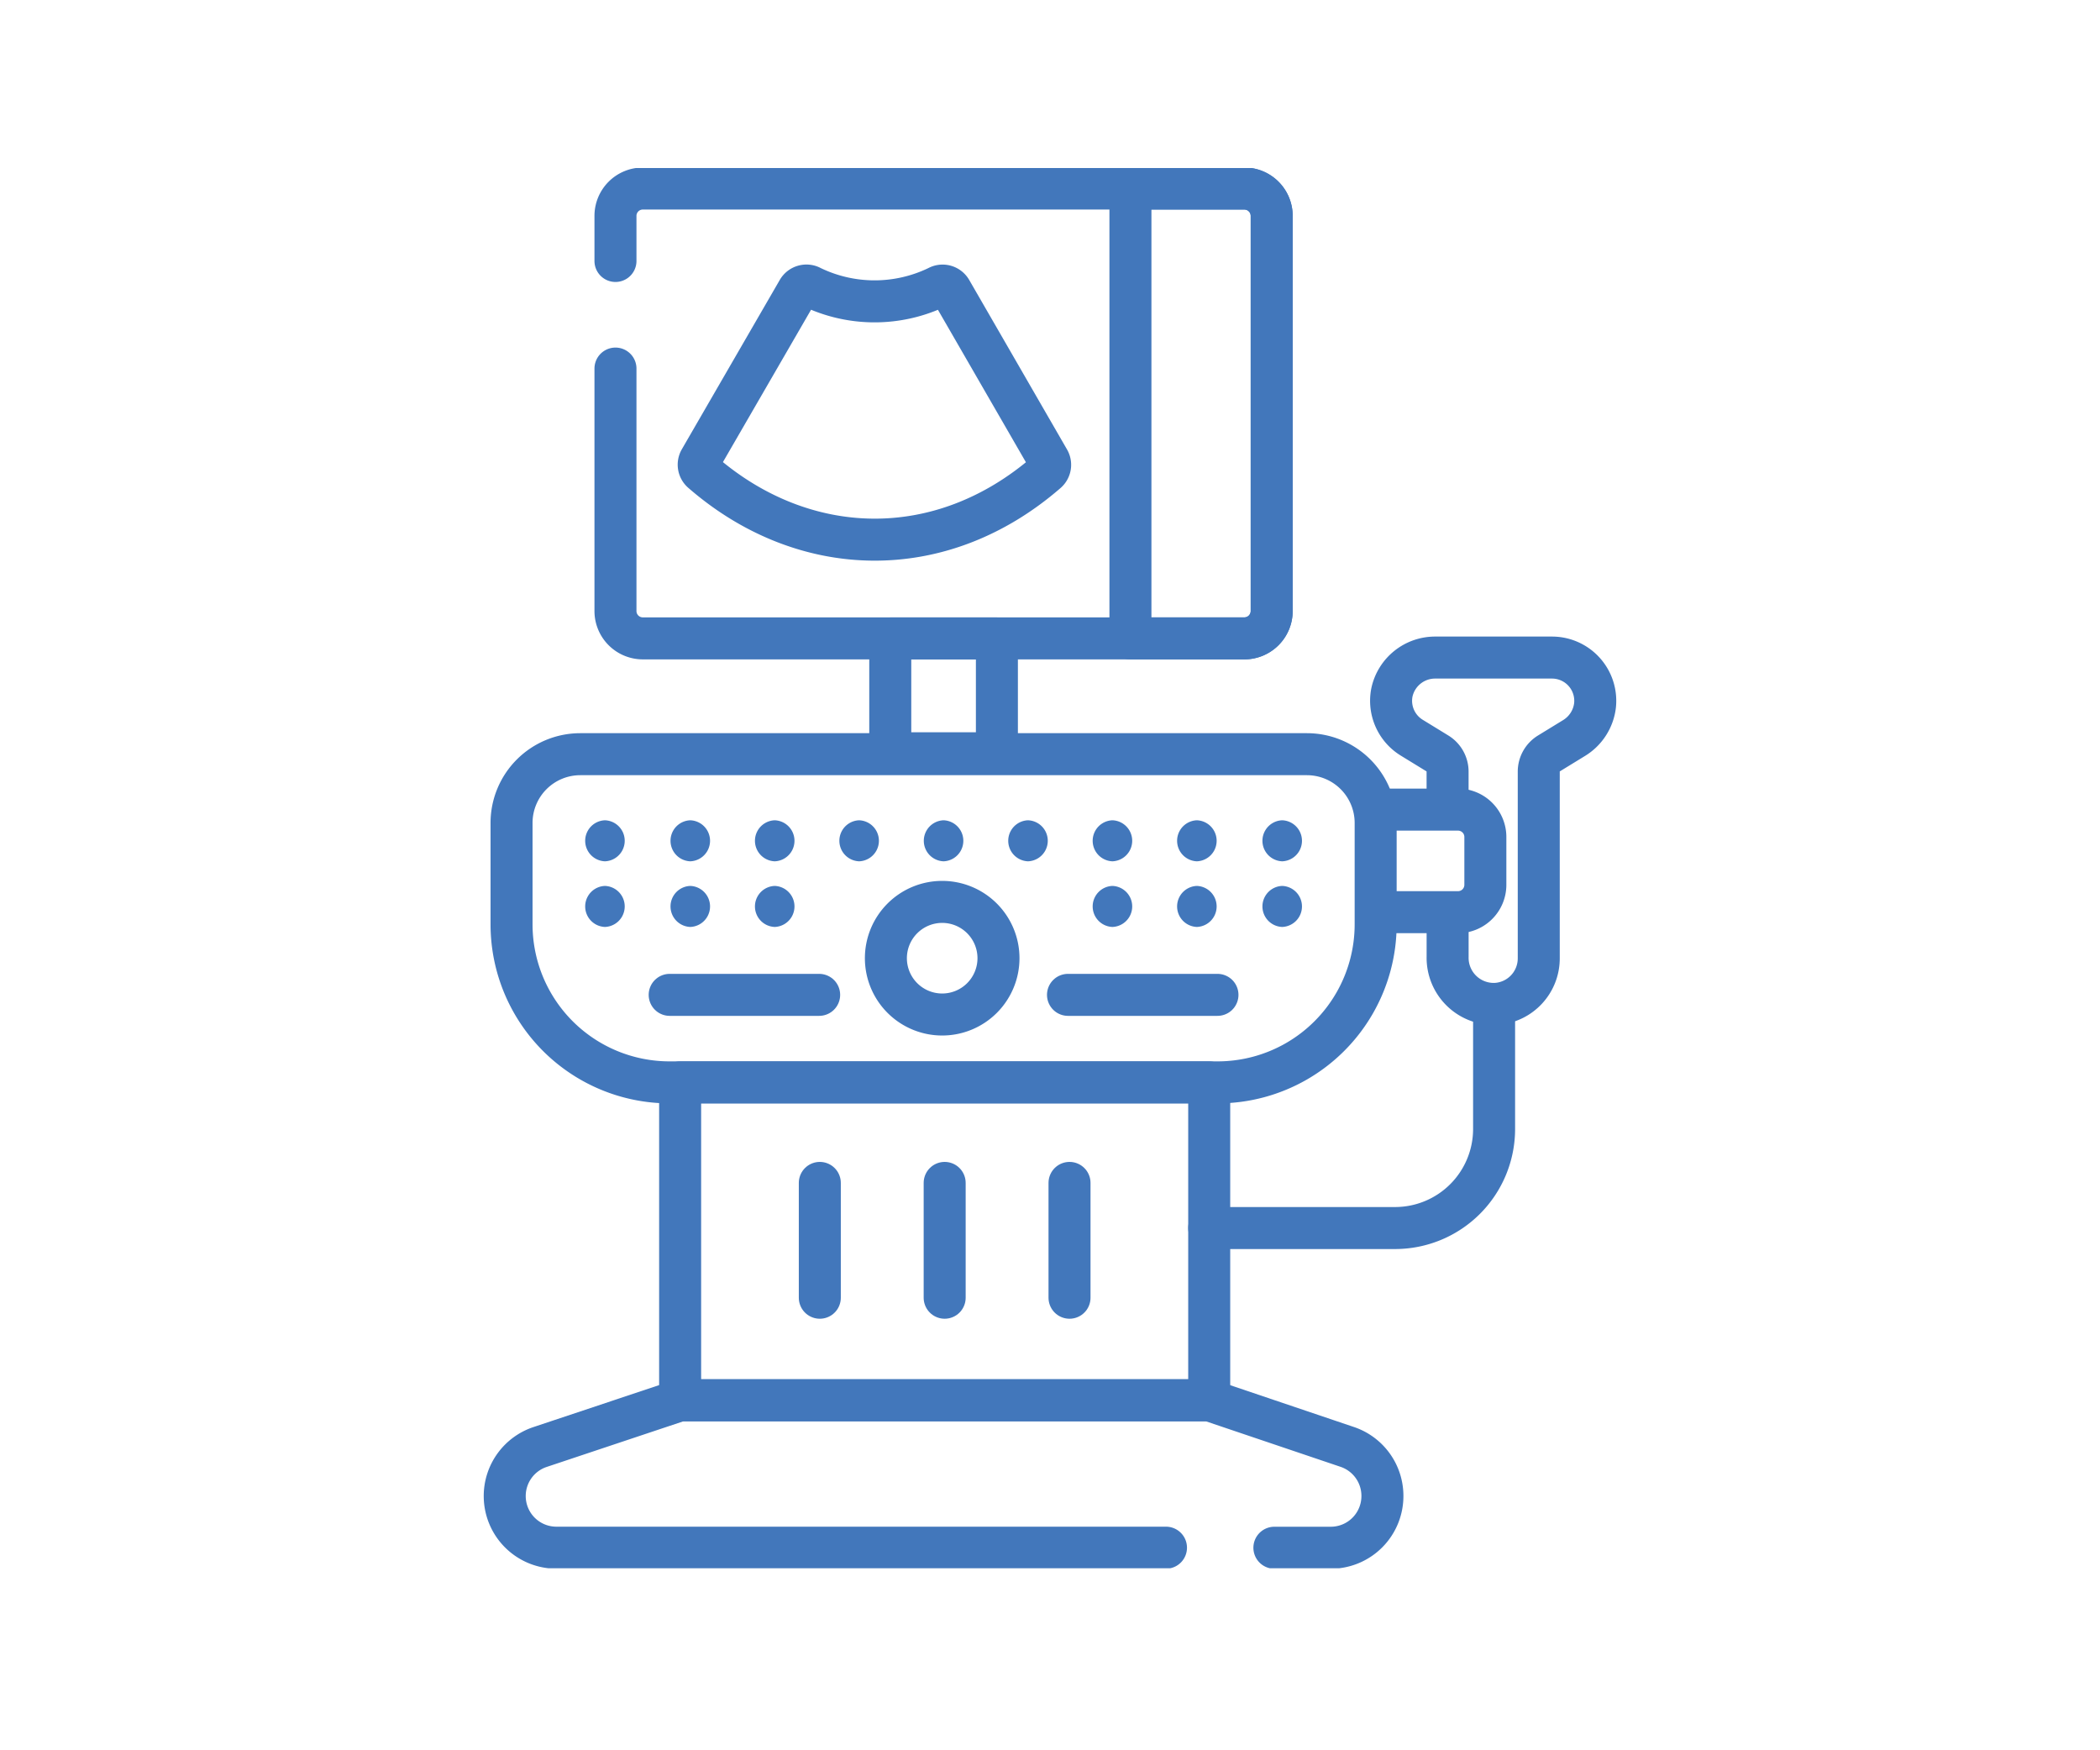
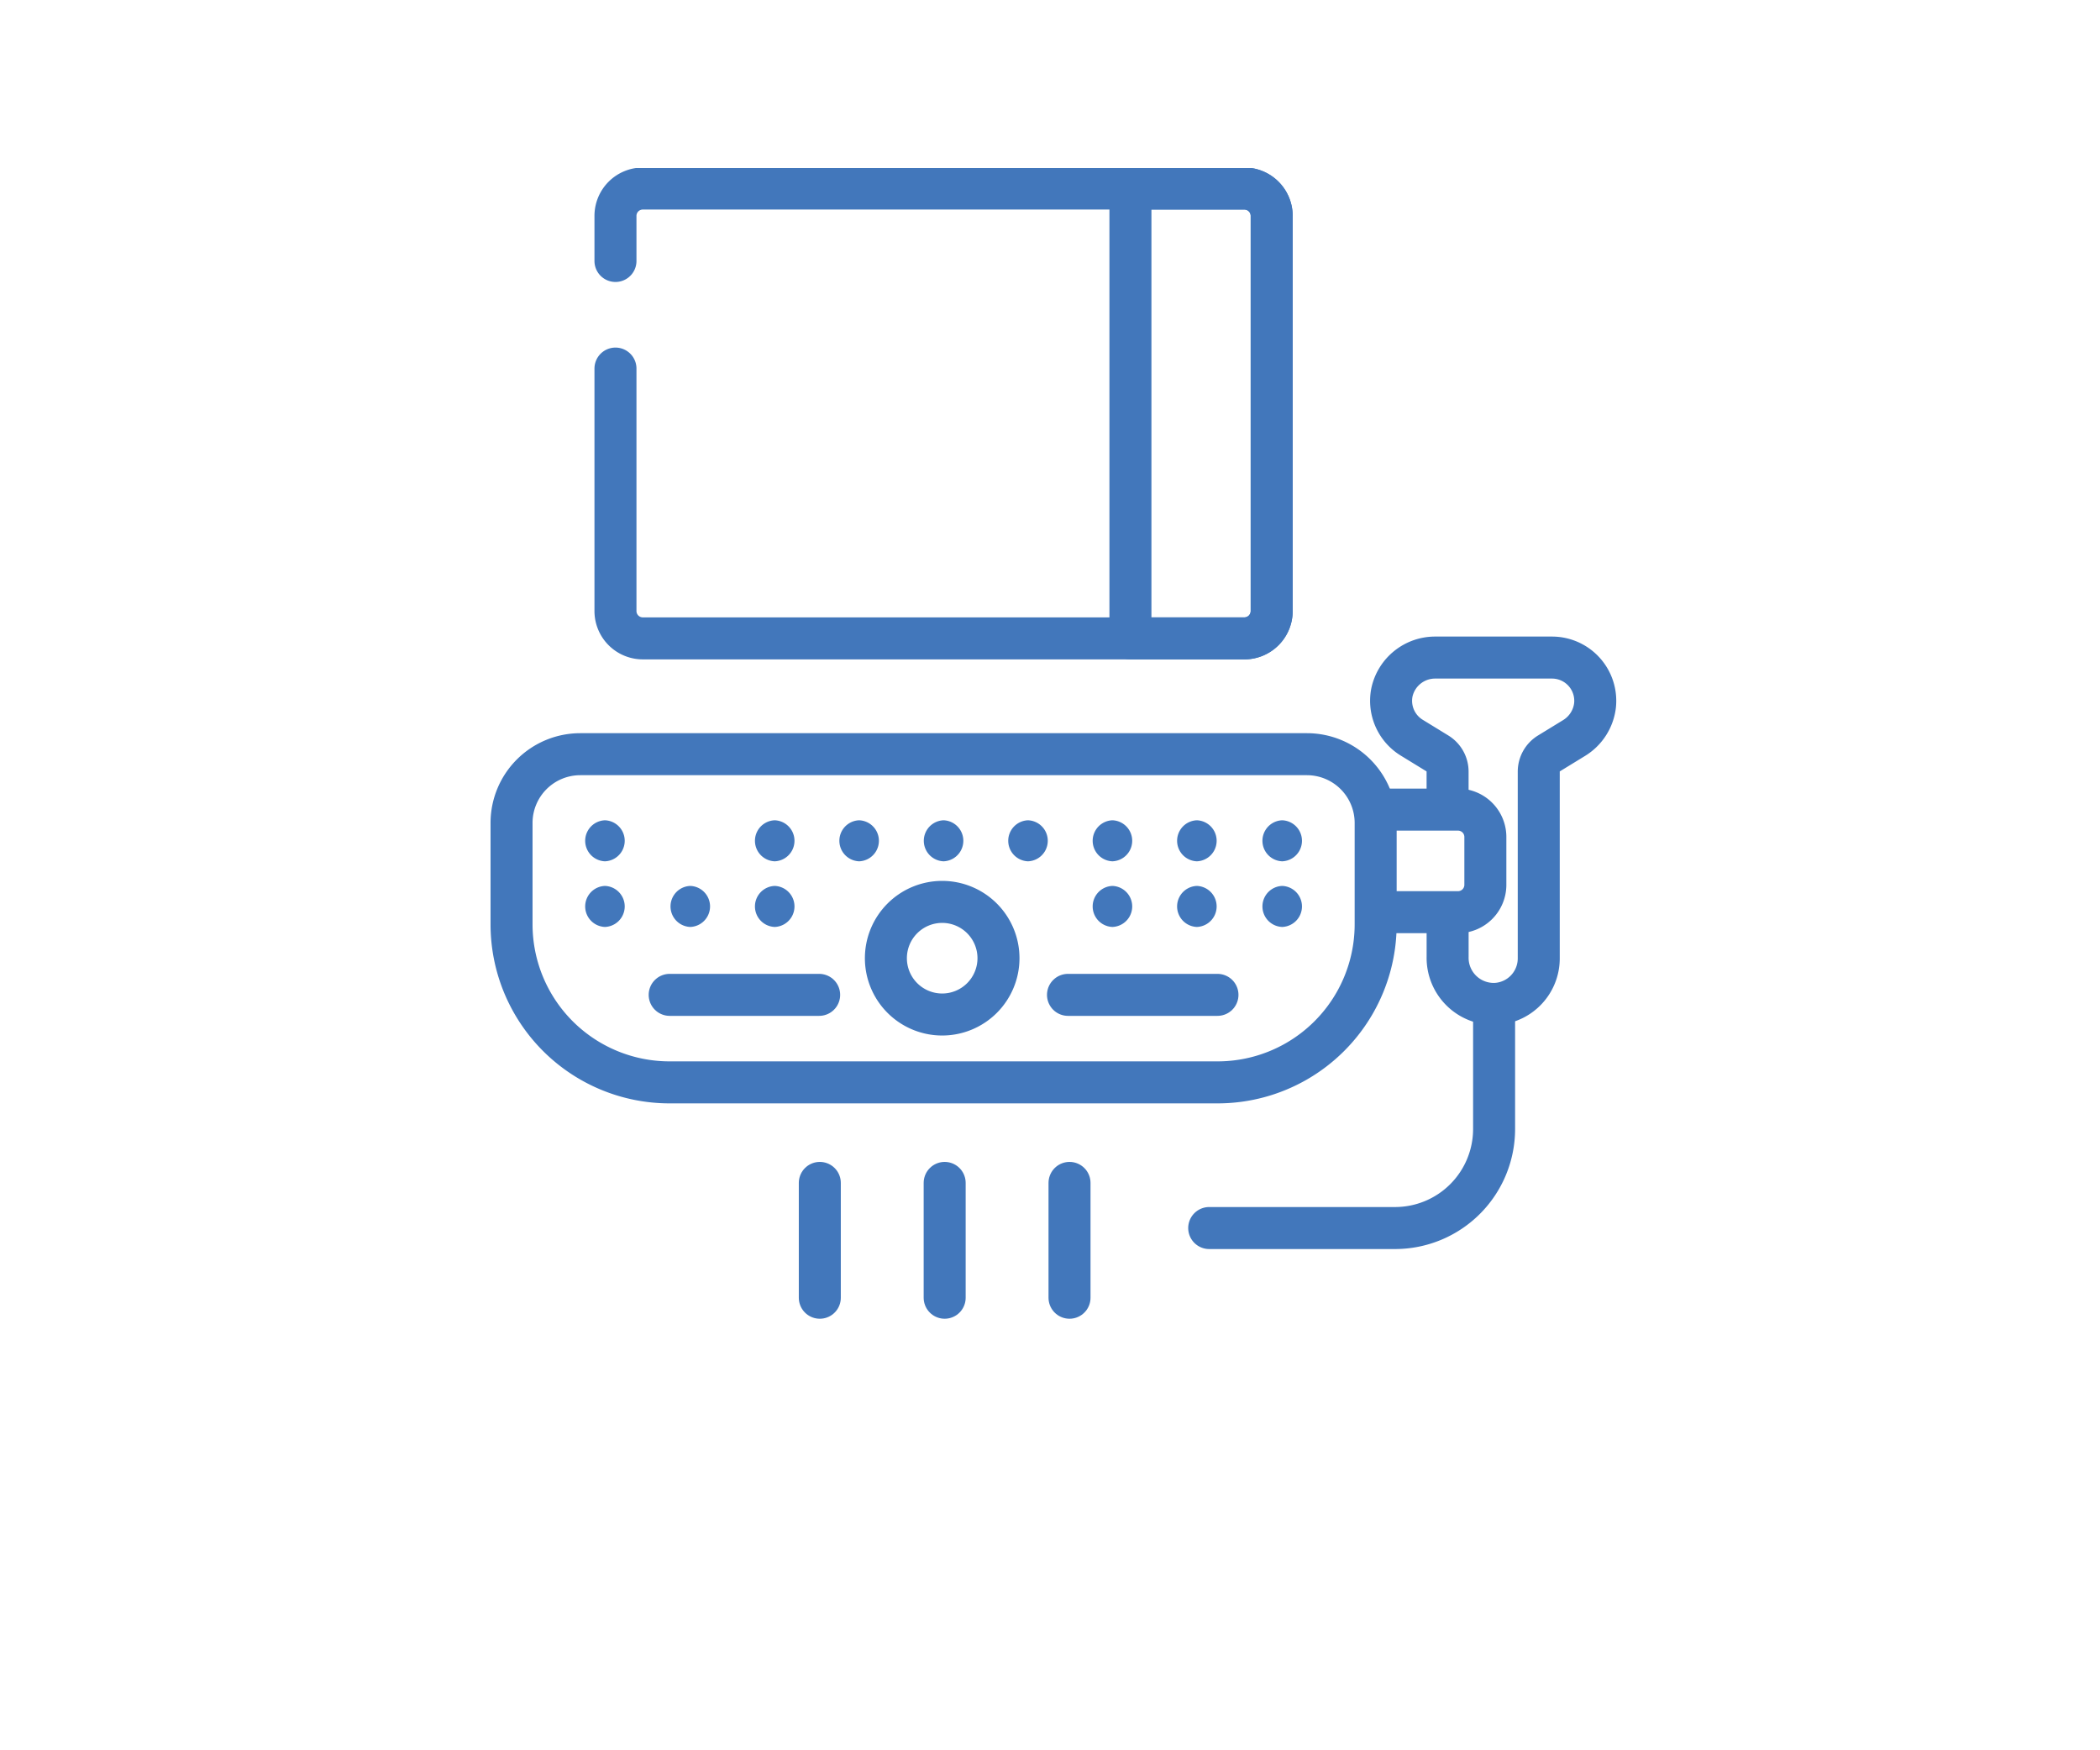
<svg xmlns="http://www.w3.org/2000/svg" width="150" height="125" viewBox="0 0 150 125">
  <defs>
    <clipPath id="clip-path">
      <rect id="Rectangle_216" data-name="Rectangle 216" width="150" height="125" transform="translate(-2722 -916)" fill="#fff" stroke="#707070" stroke-width="1" />
    </clipPath>
    <clipPath id="clip-path-2">
      <path id="path2181" d="M0-682.665H100v100H0Z" transform="translate(0 682.665)" />
    </clipPath>
  </defs>
  <g id="Mask_Group_6" data-name="Mask Group 6" transform="translate(2722 916)" clip-path="url(#clip-path)">
    <g id="g2175" transform="translate(-2697 -221.335)">
      <g id="g2177" transform="translate(0 -682.665)">
        <g id="g2179" clip-path="url(#clip-path-2)">
          <g id="g2185" transform="translate(73.307 45.821)">
            <path id="path2187" d="M0,0H5.837A1.953,1.953,0,0,1,7.79,1.953V5.371A1.953,1.953,0,0,1,5.837,7.324H.065" fill="rgba(0,0,0,0)" stroke="#4277bb" stroke-linecap="round" stroke-linejoin="round" stroke-miterlimit="10" stroke-width="3" />
          </g>
-           <path id="path2189" d="M198.767-214.181H160.976v-22.707h37.791Z" transform="translate(-137.395 302.188)" fill="rgba(0,0,0,0)" stroke="#4277bb" stroke-linecap="round" stroke-linejoin="round" stroke-miterlimit="10" stroke-width="3" />
-           <path id="path2191" d="M271.057-445.139h-7.617v-8.2h7.617Z" transform="translate(-224.85 486.936)" fill="rgba(0,0,0,0)" stroke="#4277bb" stroke-linecap="round" stroke-linejoin="round" stroke-miterlimit="10" stroke-width="3" />
          <g id="g2193" transform="translate(18.962 1.465)">
            <path id="path2195" d="M0-74.924v17.315a1.953,1.953,0,0,0,1.953,1.953H44.92a1.953,1.953,0,0,0,1.953-1.953V-85.829a1.953,1.953,0,0,0-1.953-1.953H1.953A1.953,1.953,0,0,0,0-85.829v3.219" transform="translate(0 87.782)" fill="rgba(0,0,0,0)" stroke="#4277bb" stroke-linecap="round" stroke-linejoin="round" stroke-miterlimit="10" stroke-width="3" />
          </g>
          <g id="g2197" transform="translate(24.913 8.388)">
-             <path id="path2199" d="M-99.5-.57a10.364,10.364,0,0,1-9.033,0,.7.7,0,0,0-.952.25l-7,12.1a.692.692,0,0,0,.142.868c7.218,6.282,17.032,6.609,24.63.014a.693.693,0,0,0,.144-.869l-6.984-12.1A.694.694,0,0,0-99.5-.57Z" transform="translate(116.573 0.668)" fill="rgba(0,0,0,0)" stroke="#4277bb" stroke-linecap="round" stroke-linejoin="round" stroke-miterlimit="10" stroke-width="3" />
-           </g>
+             </g>
          <g id="g2201" transform="translate(55.745 1.465)">
            <path id="path2203" d="M-47.411,0h-8.137V32.127h8.137a1.953,1.953,0,0,0,1.953-1.953V1.953A1.953,1.953,0,0,0-47.411,0Z" transform="translate(55.548 0)" fill="rgba(0,0,0,0)" stroke="#4277bb" stroke-linecap="round" stroke-linejoin="round" stroke-miterlimit="10" stroke-width="3" />
          </g>
          <g id="g2205" transform="translate(11.539 41.862)">
            <path id="path2207" d="M-293.84-136.562h-39.142a11.288,11.288,0,0,1-11.288-11.288v-7.238A4.911,4.911,0,0,1-339.359-160h51.9a4.911,4.911,0,0,1,4.911,4.911v7.238A11.288,11.288,0,0,1-293.84-136.562Z" transform="translate(344.27 160)" fill="rgba(0,0,0,0)" stroke="#4277bb" stroke-linecap="round" stroke-linejoin="round" stroke-miterlimit="10" stroke-width="3" />
          </g>
          <g id="g2209" transform="translate(22.891 46.582)">
-             <path id="path2211" d="M-8.245-17.07a1.466,1.466,0,0,0,0-2.93,1.466,1.466,0,0,0,0,2.93" transform="translate(9.66 20)" fill="#4277bb" />
-           </g>
+             </g>
          <g id="g2213" transform="translate(28.922 46.582)">
            <path id="path2215" d="M-8.245-17.07a1.466,1.466,0,0,0,0-2.93,1.466,1.466,0,0,0,0,2.93" transform="translate(9.66 20)" fill="#4277bb" />
          </g>
          <g id="g2217" transform="translate(34.952 46.582)">
            <path id="path2219" d="M-8.245-17.07a1.466,1.466,0,0,0,0-2.93,1.466,1.466,0,0,0,0,2.93" transform="translate(9.66 20)" fill="#4277bb" />
          </g>
          <g id="g2221" transform="translate(40.983 46.582)">
            <path id="path2223" d="M-8.244-17.07a1.466,1.466,0,0,0,0-2.93,1.466,1.466,0,0,0,0,2.93" transform="translate(9.659 20)" fill="#4277bb" />
          </g>
          <g id="g2225" transform="translate(47.014 46.582)">
            <path id="path2227" d="M-8.245-17.07a1.466,1.466,0,0,0,0-2.93,1.466,1.466,0,0,0,0,2.93" transform="translate(9.66 20)" fill="#4277bb" />
          </g>
          <g id="g2229" transform="translate(53.045 46.582)">
            <path id="path2231" d="M-8.244-17.07a1.466,1.466,0,0,0,0-2.93,1.466,1.466,0,0,0,0,2.93" transform="translate(9.659 20)" fill="#4277bb" />
          </g>
          <g id="g2233" transform="translate(59.076 46.582)">
            <path id="path2235" d="M-8.245-17.07a1.466,1.466,0,0,0,0-2.93,1.466,1.466,0,0,0,0,2.93" transform="translate(9.66 20)" fill="#4277bb" />
          </g>
          <g id="g2237" transform="translate(22.891 51.27)">
            <path id="path2239" d="M-8.245-17.07a1.466,1.466,0,0,0,0-2.93,1.466,1.466,0,0,0,0,2.93" transform="translate(9.66 20)" fill="#4277bb" />
          </g>
          <g id="g2241" transform="translate(28.922 51.27)">
            <path id="path2243" d="M-8.245-17.07a1.466,1.466,0,0,0,0-2.93,1.466,1.466,0,0,0,0,2.93" transform="translate(9.66 20)" fill="#4277bb" />
          </g>
          <g id="g2245" transform="translate(53.045 51.27)">
            <path id="path2247" d="M-8.244-17.07a1.466,1.466,0,0,0,0-2.93,1.466,1.466,0,0,0,0,2.93" transform="translate(9.659 20)" fill="#4277bb" />
          </g>
          <g id="g2249" transform="translate(59.076 51.27)">
            <path id="path2251" d="M-8.245-17.07a1.466,1.466,0,0,0,0-2.93,1.466,1.466,0,0,0,0,2.93" transform="translate(9.66 20)" fill="#4277bb" />
          </g>
          <g id="g2253" transform="translate(16.796 46.582)">
            <path id="path2255" d="M-8.245-17.07a1.466,1.466,0,0,0,0-2.93,1.466,1.466,0,0,0,0,2.93" transform="translate(9.66 20)" fill="#4277bb" />
          </g>
          <g id="g2257" transform="translate(16.796 51.27)">
            <path id="path2259" d="M-8.245-17.07a1.466,1.466,0,0,0,0-2.93,1.466,1.466,0,0,0,0,2.93" transform="translate(9.66 20)" fill="#4277bb" />
          </g>
          <g id="g2261" transform="translate(65.171 46.582)">
            <path id="path2263" d="M-8.245-17.07a1.466,1.466,0,0,0,0-2.93,1.466,1.466,0,0,0,0,2.93" transform="translate(9.66 20)" fill="#4277bb" />
          </g>
          <g id="g2265" transform="translate(65.171 51.27)">
            <path id="path2267" d="M-8.245-17.07a1.466,1.466,0,0,0,0-2.93,1.466,1.466,0,0,0,0,2.93" transform="translate(9.66 20)" fill="#4277bb" />
          </g>
          <g id="g2269" transform="translate(38.278 52.411)">
            <path id="path2271" d="M-23.427,0a4.021,4.021,0,0,1,4.021,4.021,4.021,4.021,0,0,1-4.021,4.021,4.021,4.021,0,0,1-4.021-4.021A4.021,4.021,0,0,1-23.427,0Z" transform="translate(27.448)" fill="rgba(0,0,0,0)" stroke="#4277bb" stroke-linecap="round" stroke-linejoin="round" stroke-miterlimit="10" stroke-width="3" />
          </g>
          <g id="g2273" transform="translate(51.285 59.05)">
            <path id="path2275" d="M0,0H10.677" transform="translate(0 0)" fill="rgba(0,0,0,0)" stroke="#4277bb" stroke-linecap="round" stroke-linejoin="round" stroke-miterlimit="10" stroke-width="3" />
          </g>
          <g id="g2277" transform="translate(22.834 59.05)">
            <path id="path2279" d="M0,0H10.677" transform="translate(0 0)" fill="rgba(0,0,0,0)" stroke="#4277bb" stroke-linecap="round" stroke-linejoin="round" stroke-miterlimit="10" stroke-width="3" />
          </g>
          <g id="g2281" transform="translate(11.052 88.007)">
-             <path id="path2283" d="M-320.323-61.345h4.027a3.689,3.689,0,0,0,3.689-3.689v-.01a3.689,3.689,0,0,0-2.508-3.5l-9.865-3.334h-37.791l-10.007,3.34a3.689,3.689,0,0,0-2.521,3.5,3.689,3.689,0,0,0,3.689,3.689h43.543" transform="translate(375.299 71.873)" fill="rgba(0,0,0,0)" stroke="#4277bb" stroke-linecap="round" stroke-linejoin="round" stroke-miterlimit="10" stroke-width="3" />
-           </g>
+             </g>
          <g id="g2285" transform="translate(33.558 72.48)">
            <path id="path2287" d="M0,0V8.2" transform="translate(0)" fill="rgba(0,0,0,0)" stroke="#4277bb" stroke-linecap="round" stroke-linejoin="round" stroke-miterlimit="10" stroke-width="3" />
          </g>
          <g id="g2289" transform="translate(42.476 72.48)">
            <path id="path2291" d="M0,0V8.2" transform="translate(0)" fill="rgba(0,0,0,0)" stroke="#4277bb" stroke-linecap="round" stroke-linejoin="round" stroke-miterlimit="10" stroke-width="3" />
          </g>
          <g id="g2293" transform="translate(51.394 72.48)">
            <path id="path2295" d="M0,0V8.2" transform="translate(0)" fill="rgba(0,0,0,0)" stroke="#4277bb" stroke-linecap="round" stroke-linejoin="round" stroke-miterlimit="10" stroke-width="3" />
          </g>
          <g id="g2297" transform="translate(74.365 34.961)">
            <path id="path2299" d="M-23.519-108.112v2.827a3.294,3.294,0,0,0,3.525,3.347,3.255,3.255,0,0,0,2.985-3.244V-118.52a1.526,1.526,0,0,1,.728-1.3l.014-.009,1.753-1.074a3.165,3.165,0,0,0,1.525-2.357,3.089,3.089,0,0,0-3.072-3.405h-8.313a3.155,3.155,0,0,0-3.123,2.484,3.09,3.09,0,0,0,1.415,3.237l1.819,1.115.014.009a1.525,1.525,0,0,1,.728,1.3v2.531" transform="translate(27.555 126.666)" fill="rgba(0,0,0,0)" stroke="#4277bb" stroke-linecap="round" stroke-linejoin="round" stroke-miterlimit="10" stroke-width="3" />
          </g>
          <g id="g2301" transform="translate(61.372 59.766)">
            <path id="path2303" d="M0-92.86H13.274a7.075,7.075,0,0,0,7.075-7.075V-108.8" transform="translate(0 108.797)" fill="rgba(0,0,0,0)" stroke="#4277bb" stroke-linecap="round" stroke-linejoin="round" stroke-miterlimit="10" stroke-width="3" />
          </g>
        </g>
      </g>
    </g>
  </g>
</svg>